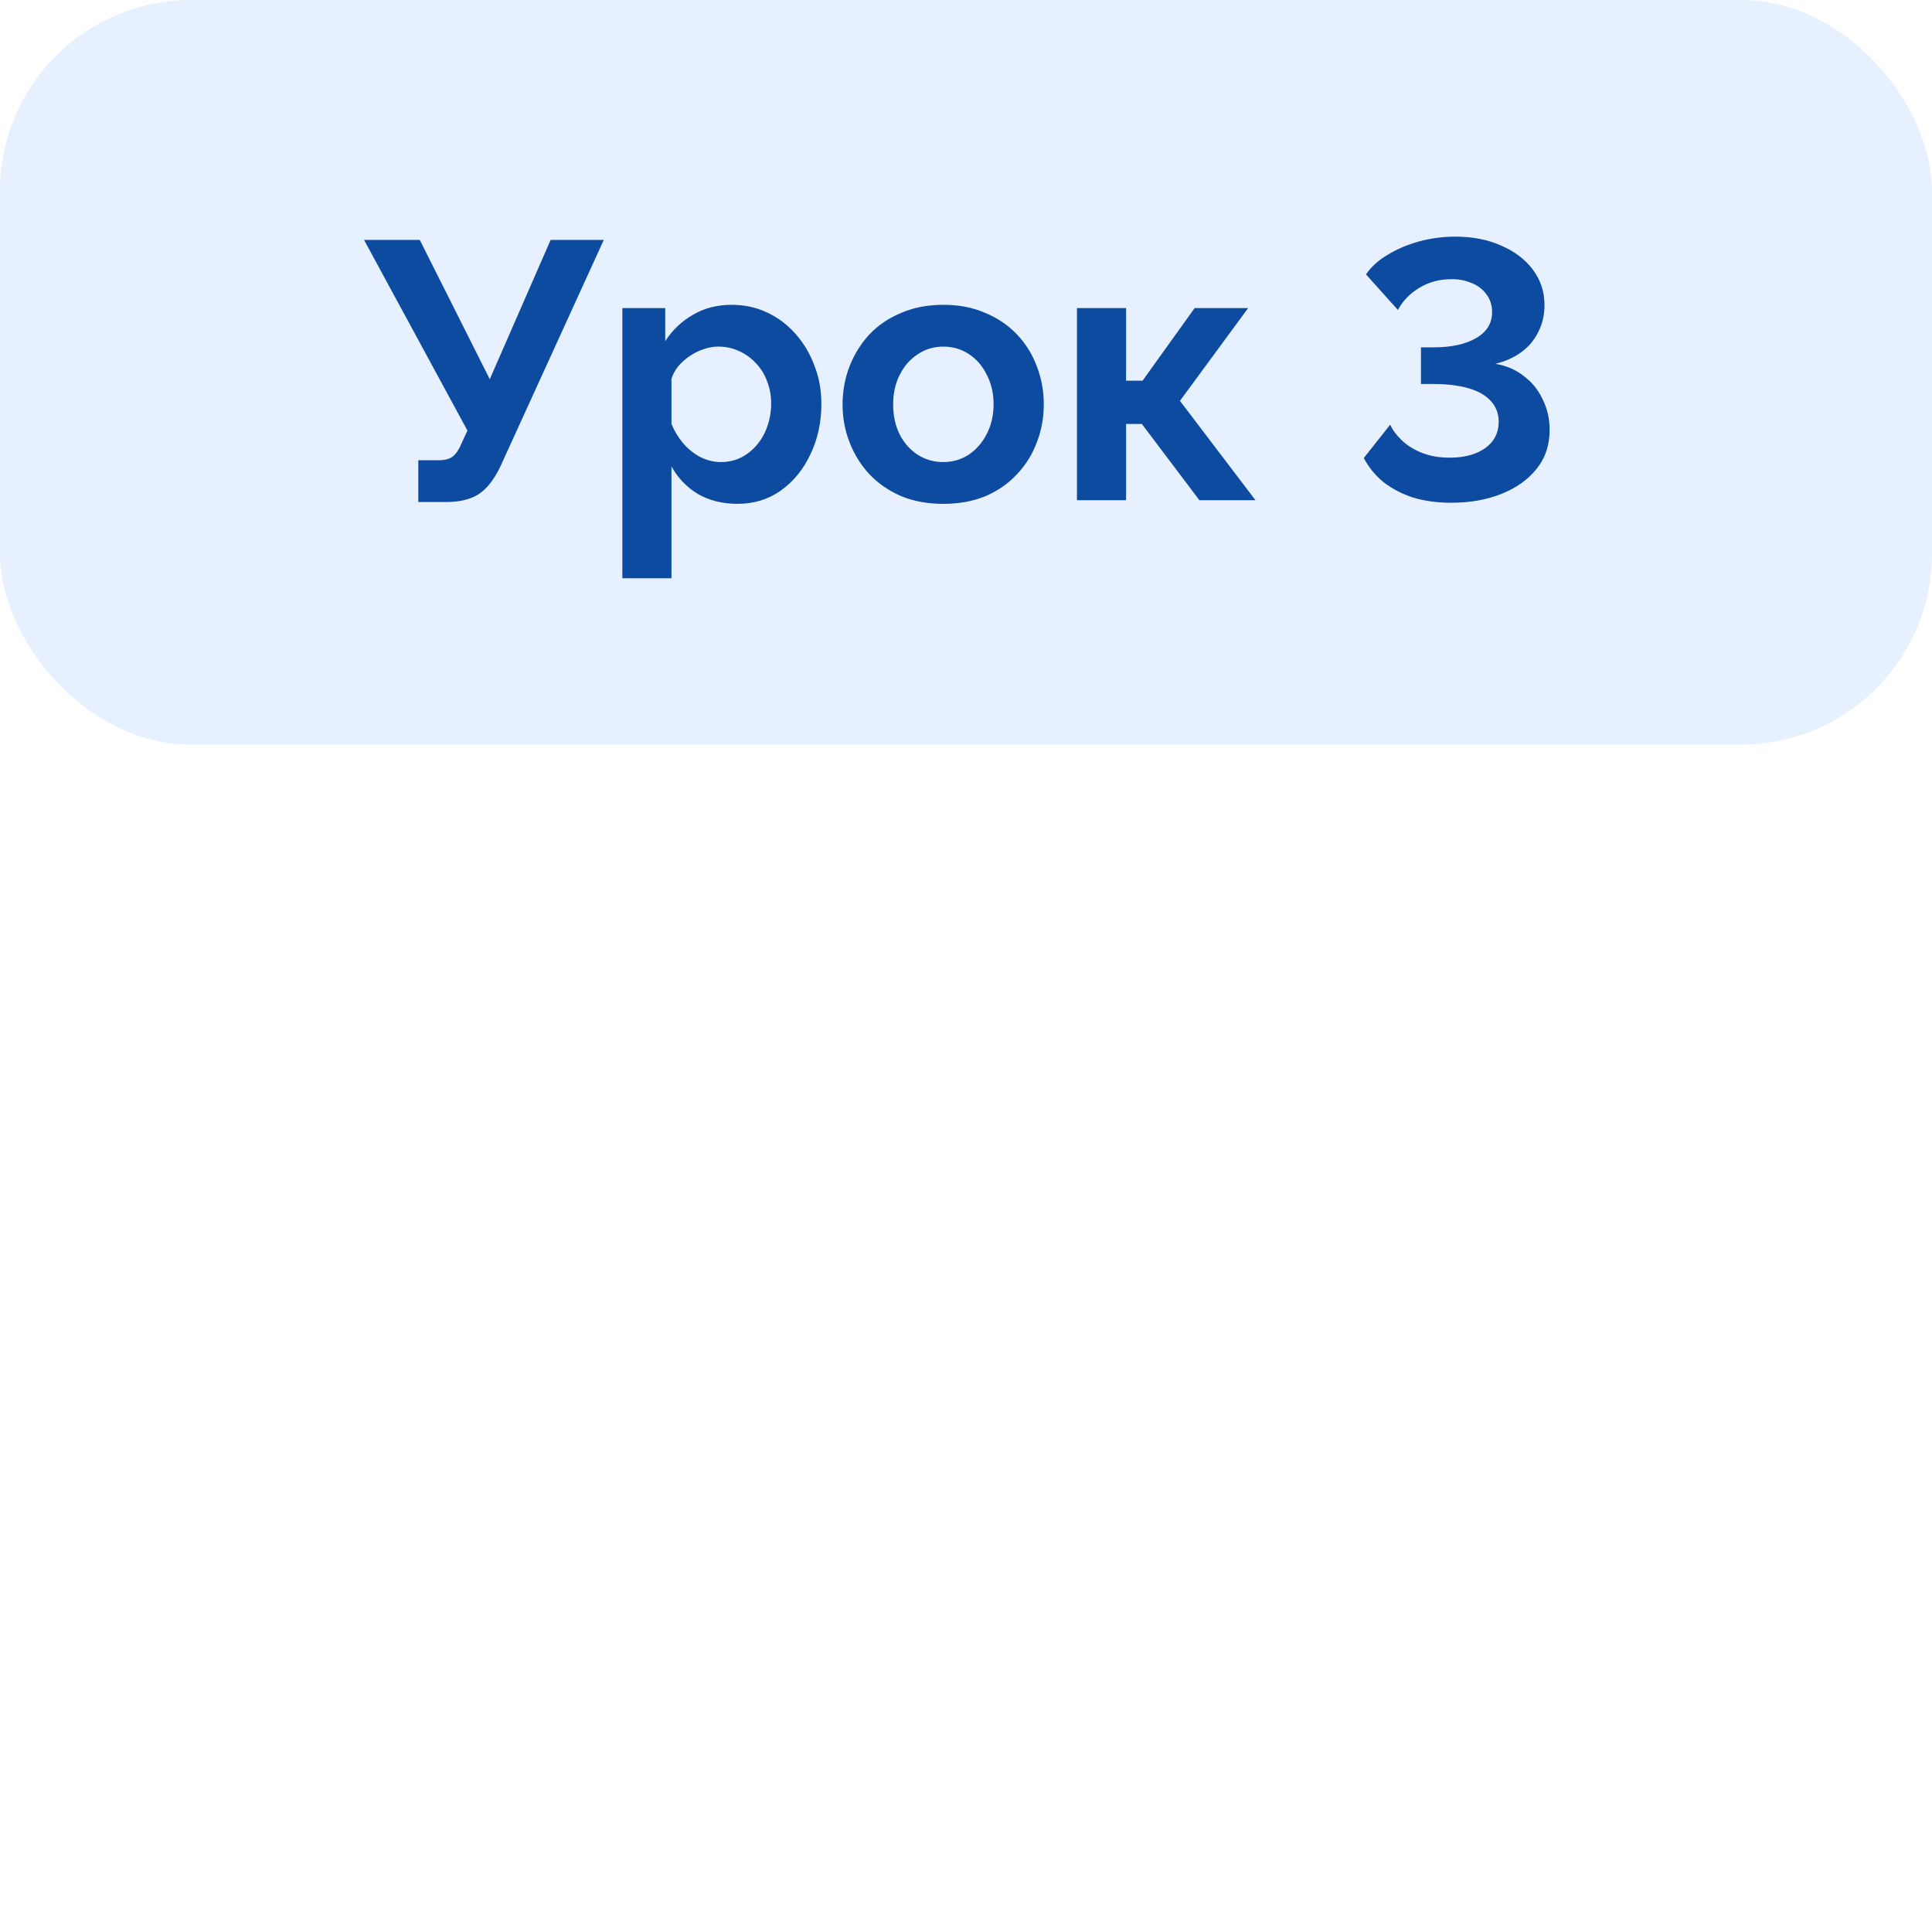
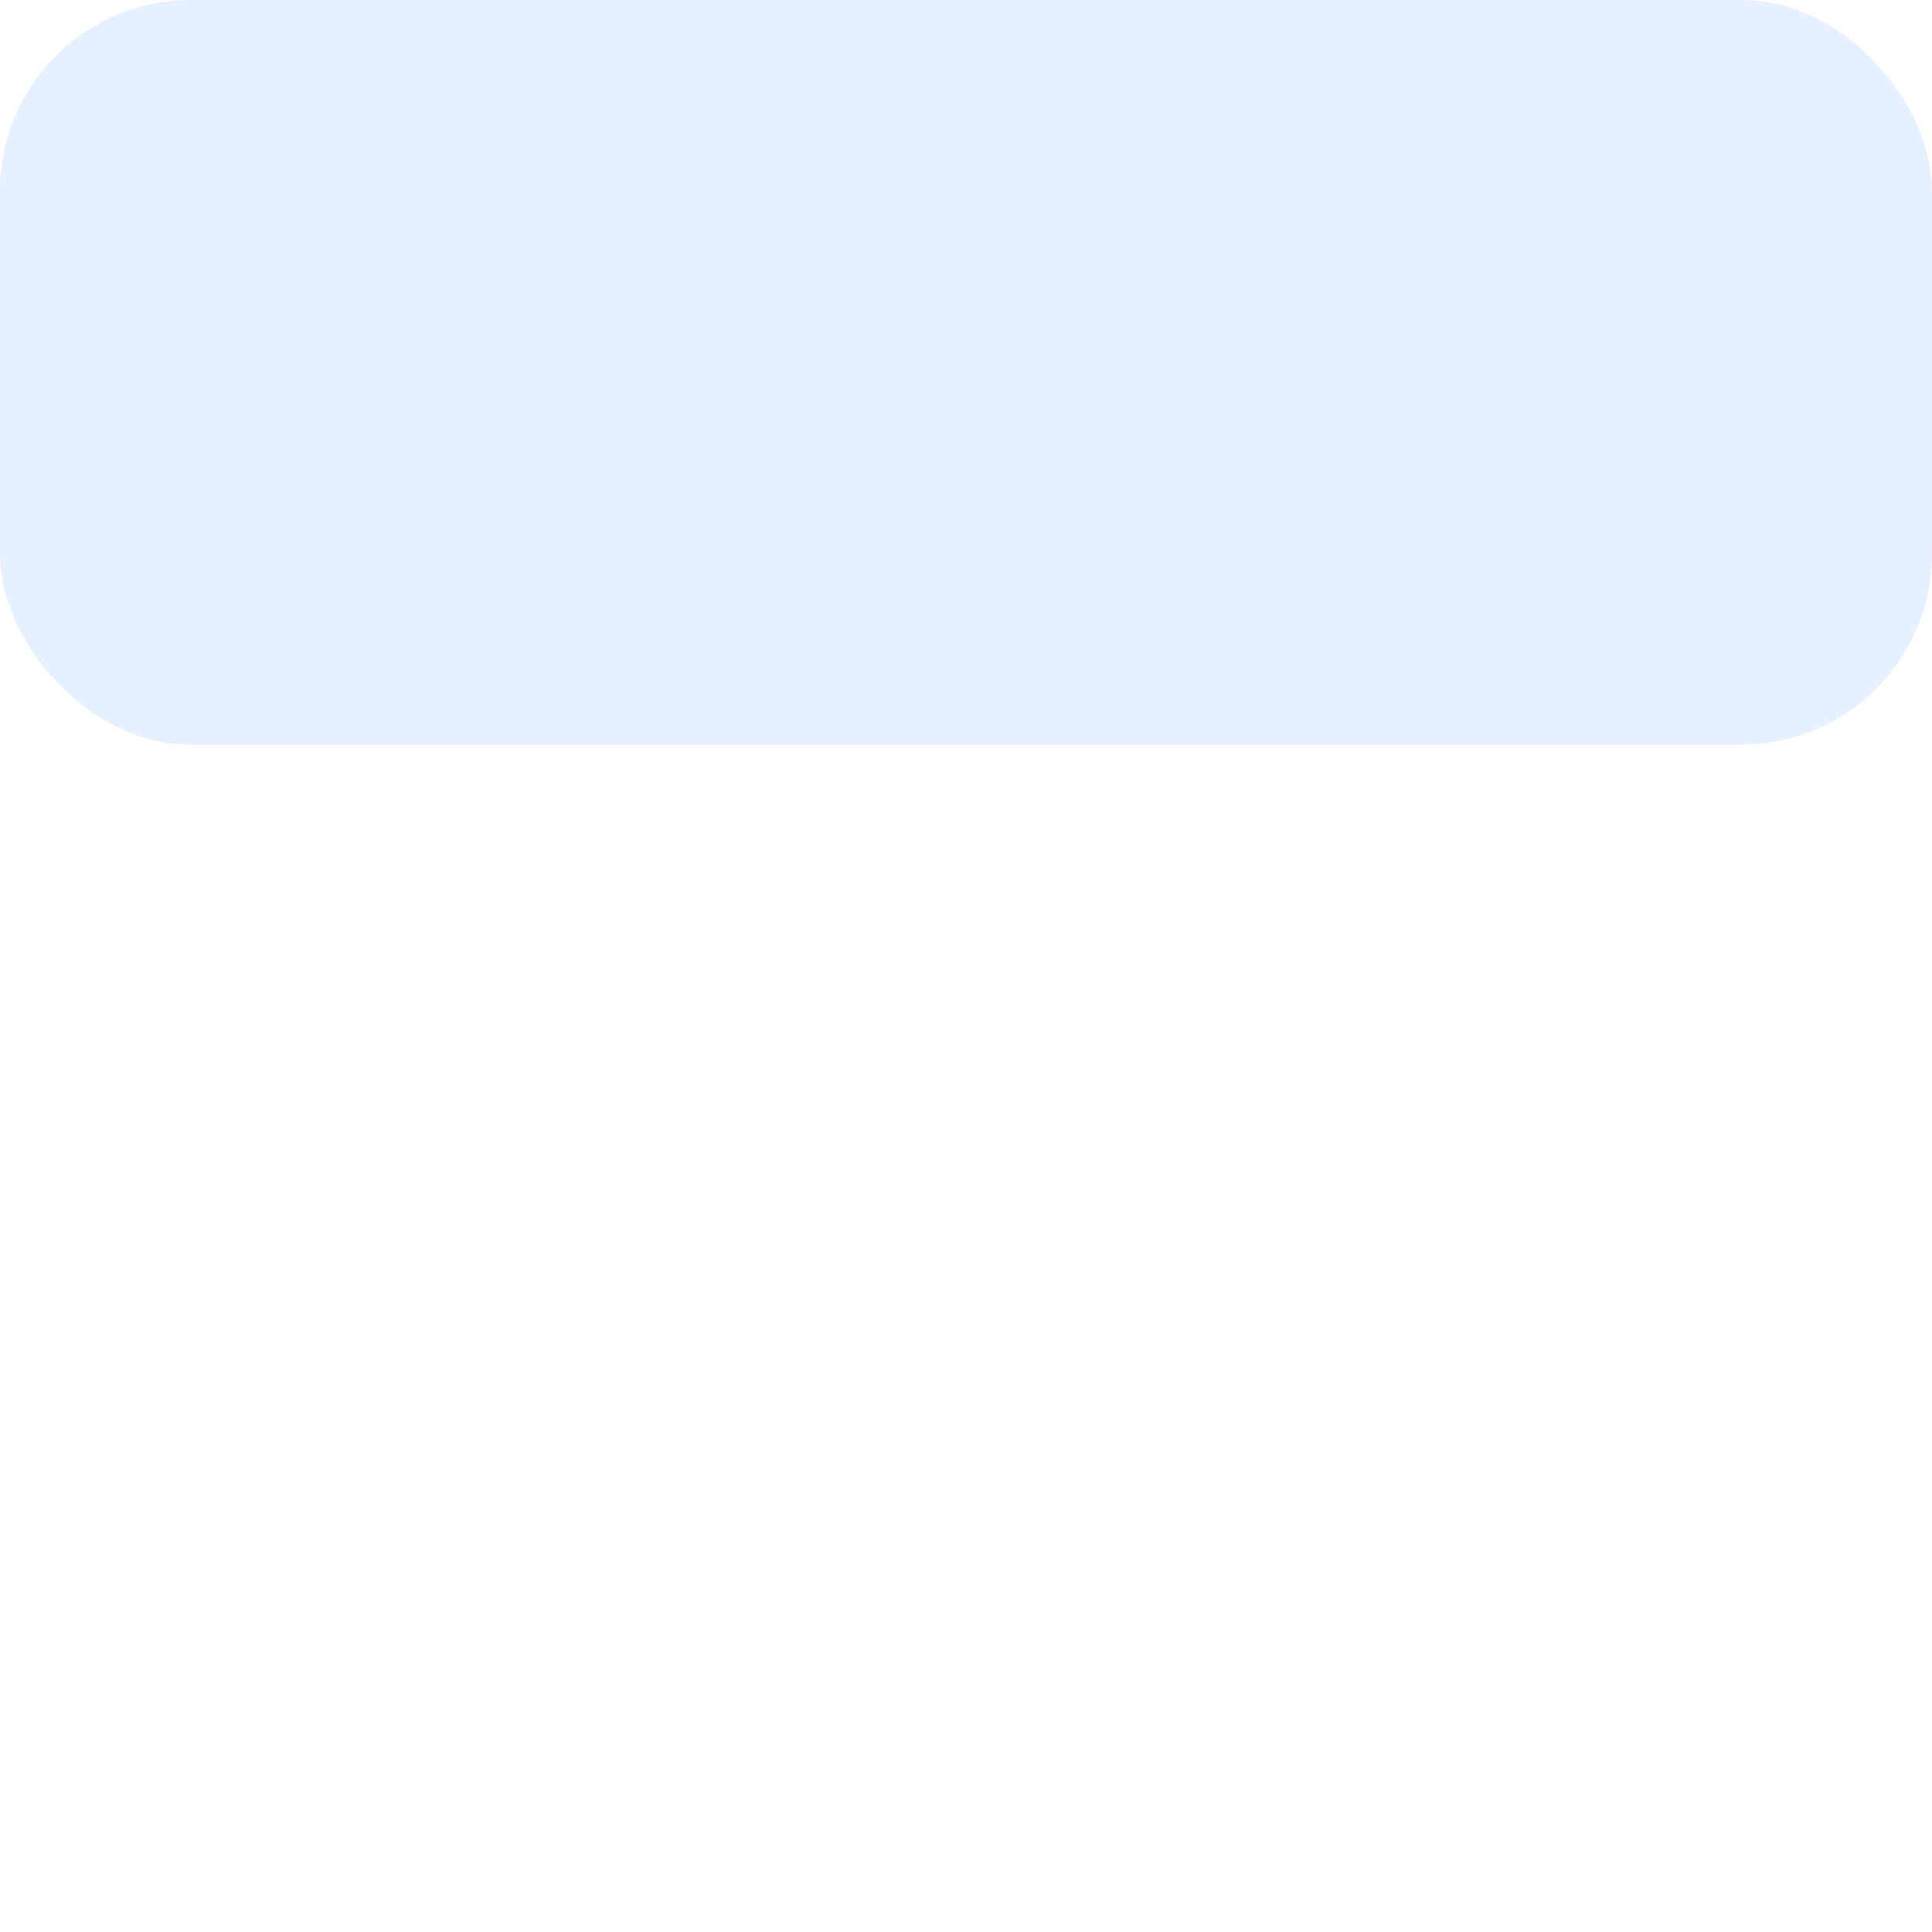
<svg xmlns="http://www.w3.org/2000/svg" width="506" height="506" viewBox="0 0 506 506" fill="none">
  <rect width="506" height="506" fill="white" />
  <rect width="506" height="195" rx="50" fill="#E7F0FF" />
-   <path d="M109.556 131.48V120.536H114.932C116.596 120.536 117.844 120.184 118.676 119.48C119.508 118.776 120.244 117.656 120.884 116.12L122.42 112.76L95.348 62.84H109.94L128.276 99.32L144.212 62.84H158.132L130.964 122.36C129.3 125.752 127.412 128.12 125.3 129.464C123.188 130.808 120.372 131.48 116.852 131.48H109.556ZM193.141 131.96C189.237 131.96 185.781 131.096 182.773 129.368C179.829 127.576 177.525 125.176 175.861 122.168V151.448H162.997V80.696H174.229V89.336C176.149 86.392 178.581 84.088 181.525 82.424C184.469 80.696 187.829 79.832 191.605 79.832C194.997 79.832 198.101 80.504 200.917 81.848C203.797 83.192 206.293 85.08 208.405 87.512C210.517 89.88 212.149 92.632 213.301 95.768C214.517 98.84 215.125 102.168 215.125 105.752C215.125 110.616 214.165 115.032 212.245 119C210.389 122.968 207.797 126.136 204.469 128.504C201.205 130.808 197.429 131.96 193.141 131.96ZM188.821 121.016C190.805 121.016 192.597 120.6 194.197 119.768C195.797 118.936 197.173 117.816 198.325 116.408C199.541 114.936 200.437 113.304 201.013 111.512C201.653 109.656 201.973 107.736 201.973 105.752C201.973 103.64 201.621 101.688 200.917 99.896C200.277 98.104 199.317 96.536 198.037 95.192C196.757 93.784 195.253 92.696 193.525 91.928C191.861 91.16 190.037 90.776 188.053 90.776C186.837 90.776 185.589 91 184.309 91.448C183.093 91.832 181.909 92.408 180.757 93.176C179.605 93.944 178.581 94.84 177.685 95.864C176.853 96.888 176.245 98.008 175.861 99.224V111.032C176.629 112.888 177.653 114.584 178.933 116.12C180.277 117.656 181.813 118.872 183.541 119.768C185.269 120.6 187.029 121.016 188.821 121.016ZM247.072 131.96C242.976 131.96 239.296 131.288 236.032 129.944C232.768 128.536 229.984 126.616 227.68 124.184C225.44 121.752 223.712 118.968 222.496 115.832C221.28 112.696 220.672 109.4 220.672 105.944C220.672 102.424 221.28 99.096 222.496 95.96C223.712 92.824 225.44 90.04 227.68 87.608C229.984 85.176 232.768 83.288 236.032 81.944C239.296 80.536 242.976 79.832 247.072 79.832C251.168 79.832 254.816 80.536 258.016 81.944C261.28 83.288 264.064 85.176 266.368 87.608C268.672 90.04 270.4 92.824 271.552 95.96C272.768 99.096 273.376 102.424 273.376 105.944C273.376 109.4 272.768 112.696 271.552 115.832C270.4 118.968 268.672 121.752 266.368 124.184C264.128 126.616 261.376 128.536 258.112 129.944C254.848 131.288 251.168 131.96 247.072 131.96ZM233.92 105.944C233.92 108.888 234.496 111.512 235.648 113.816C236.8 116.056 238.368 117.816 240.352 119.096C242.336 120.376 244.576 121.016 247.072 121.016C249.504 121.016 251.712 120.376 253.696 119.096C255.68 117.752 257.248 115.96 258.4 113.72C259.616 111.416 260.224 108.792 260.224 105.848C260.224 102.968 259.616 100.376 258.4 98.072C257.248 95.768 255.68 93.976 253.696 92.696C251.712 91.416 249.504 90.776 247.072 90.776C244.576 90.776 242.336 91.448 240.352 92.792C238.368 94.072 236.8 95.864 235.648 98.168C234.496 100.408 233.92 103 233.92 105.944ZM282.059 131V80.696H294.923V99.704H299.243L312.875 80.696H326.891L309.035 104.984L328.811 131H314.123L299.051 111.032H294.923V131H282.059ZM380.128 131.672C376.48 131.672 373.152 131.224 370.144 130.328C367.2 129.368 364.608 128.024 362.368 126.296C360.192 124.504 358.464 122.392 357.184 119.96L364.096 111.224C364.736 112.632 365.76 114.008 367.168 115.352C368.576 116.696 370.336 117.784 372.448 118.616C374.56 119.448 376.96 119.864 379.648 119.864C382.272 119.864 384.544 119.48 386.464 118.712C388.384 117.944 389.856 116.888 390.88 115.544C391.968 114.136 392.512 112.44 392.512 110.456C392.512 108.344 391.84 106.552 390.496 105.08C389.216 103.608 387.296 102.488 384.736 101.72C382.176 100.952 379.04 100.568 375.328 100.568H372.16V90.968H375.52C380.128 90.968 383.808 90.168 386.56 88.568C389.376 86.968 390.784 84.696 390.784 81.752C390.784 79.96 390.304 78.424 389.344 77.144C388.384 75.8 387.104 74.808 385.504 74.168C383.904 73.464 382.144 73.112 380.224 73.112C377.024 73.112 374.176 73.88 371.68 75.416C369.248 76.888 367.392 78.808 366.112 81.176L357.76 71.864C359.168 69.816 361.088 68.088 363.52 66.68C365.952 65.208 368.672 64.056 371.68 63.224C374.752 62.392 377.92 61.976 381.184 61.976C385.728 61.976 389.76 62.776 393.28 64.376C396.8 65.912 399.552 68.024 401.536 70.712C403.52 73.4 404.512 76.472 404.512 79.928C404.512 82.488 403.968 84.824 402.88 86.936C401.856 89.048 400.384 90.808 398.464 92.216C396.544 93.624 394.272 94.648 391.648 95.288C394.464 95.736 396.928 96.792 399.04 98.456C401.216 100.056 402.88 102.104 404.032 104.6C405.248 107.032 405.856 109.688 405.856 112.568C405.856 116.6 404.704 120.024 402.4 122.84C400.16 125.656 397.088 127.832 393.184 129.368C389.344 130.904 384.992 131.672 380.128 131.672Z" fill="#0C4BA0" />
</svg>